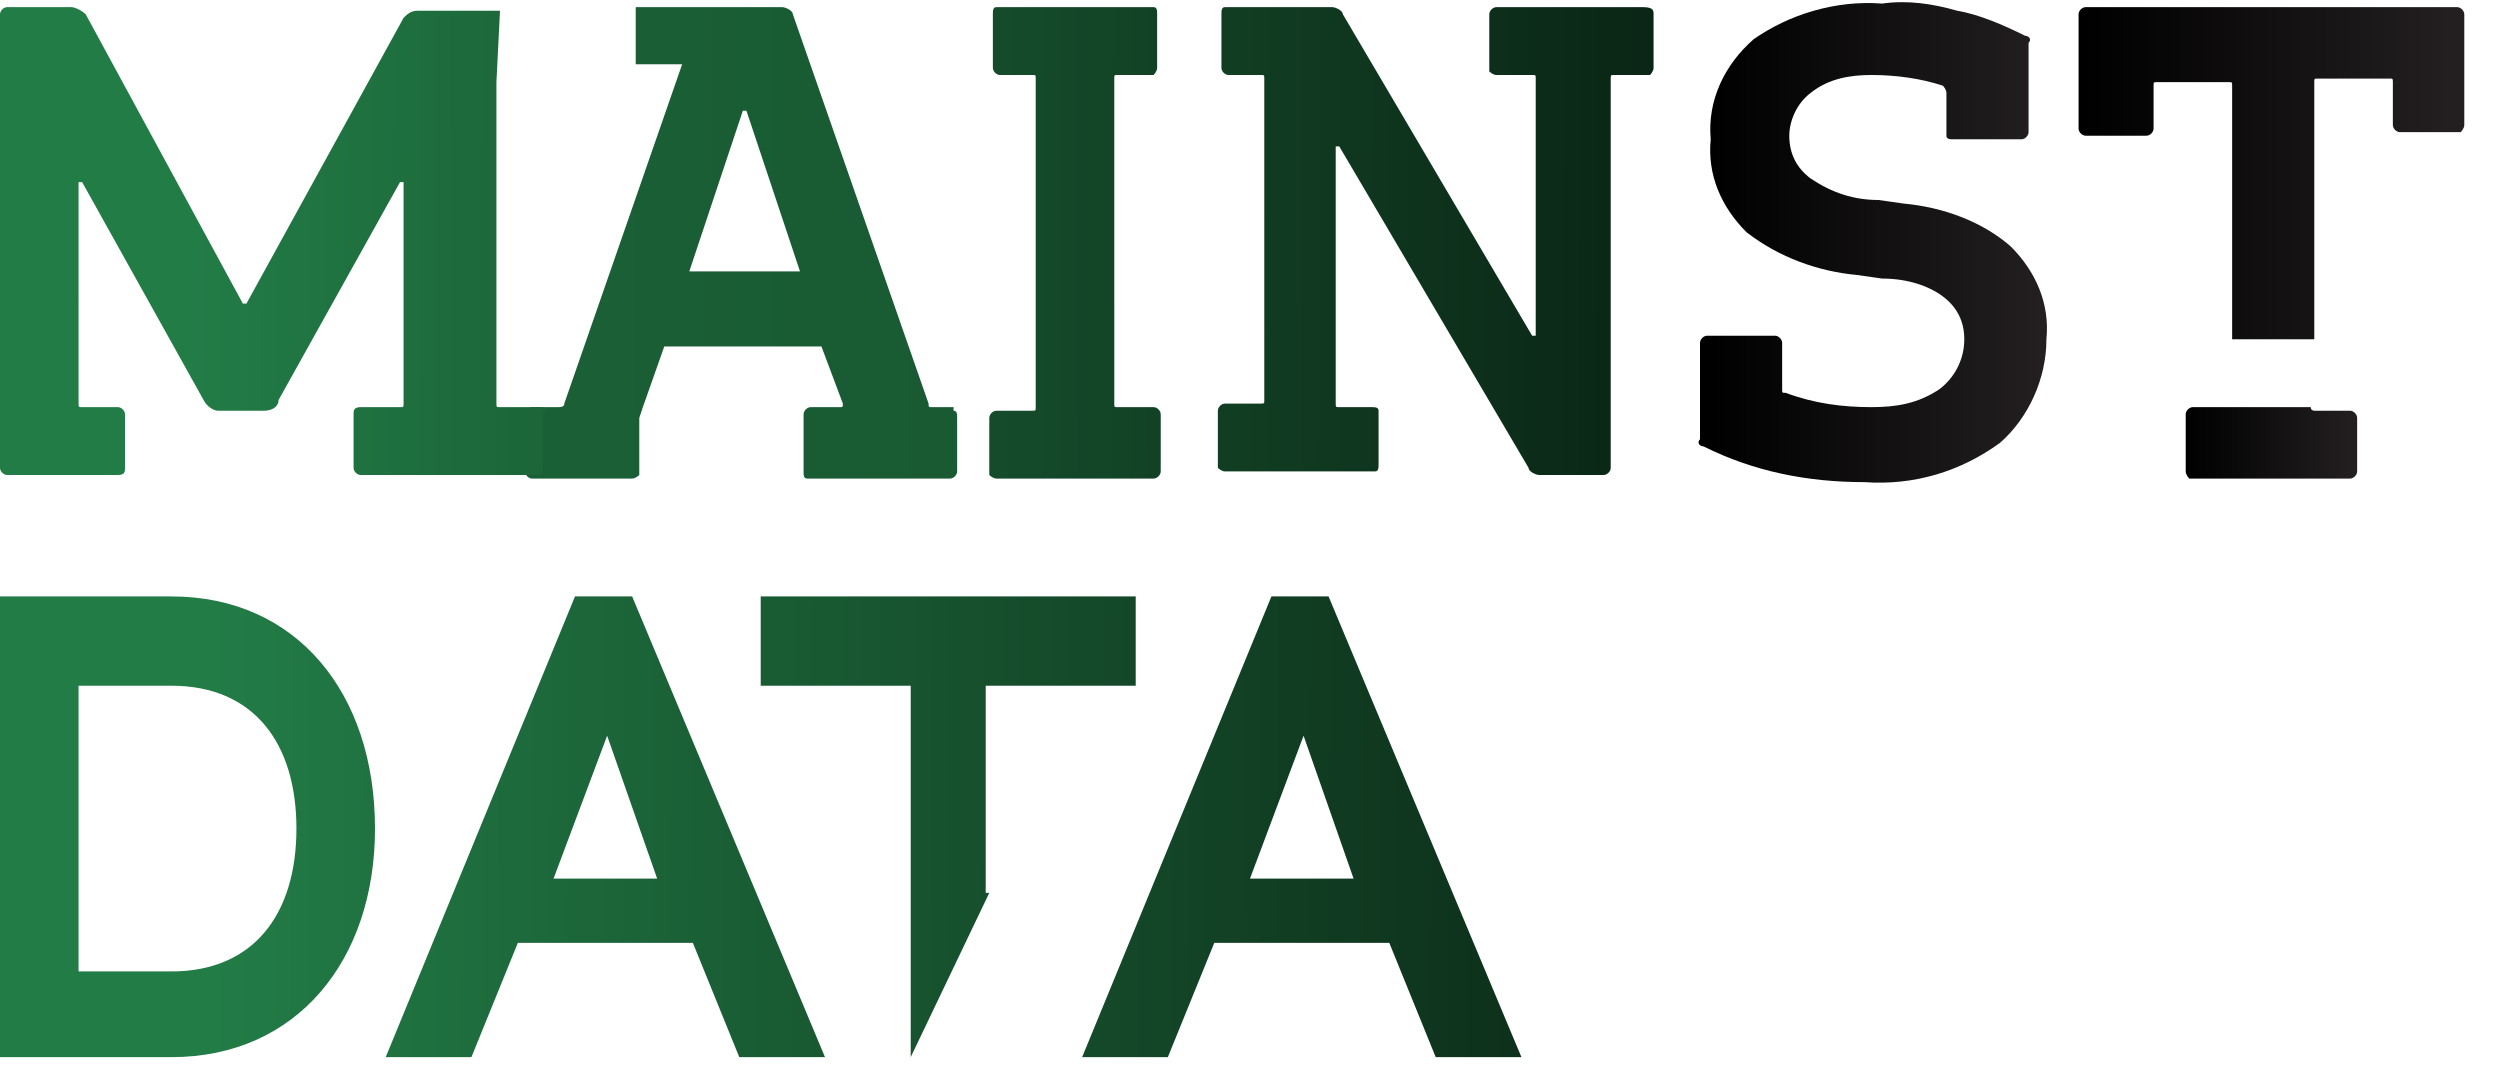
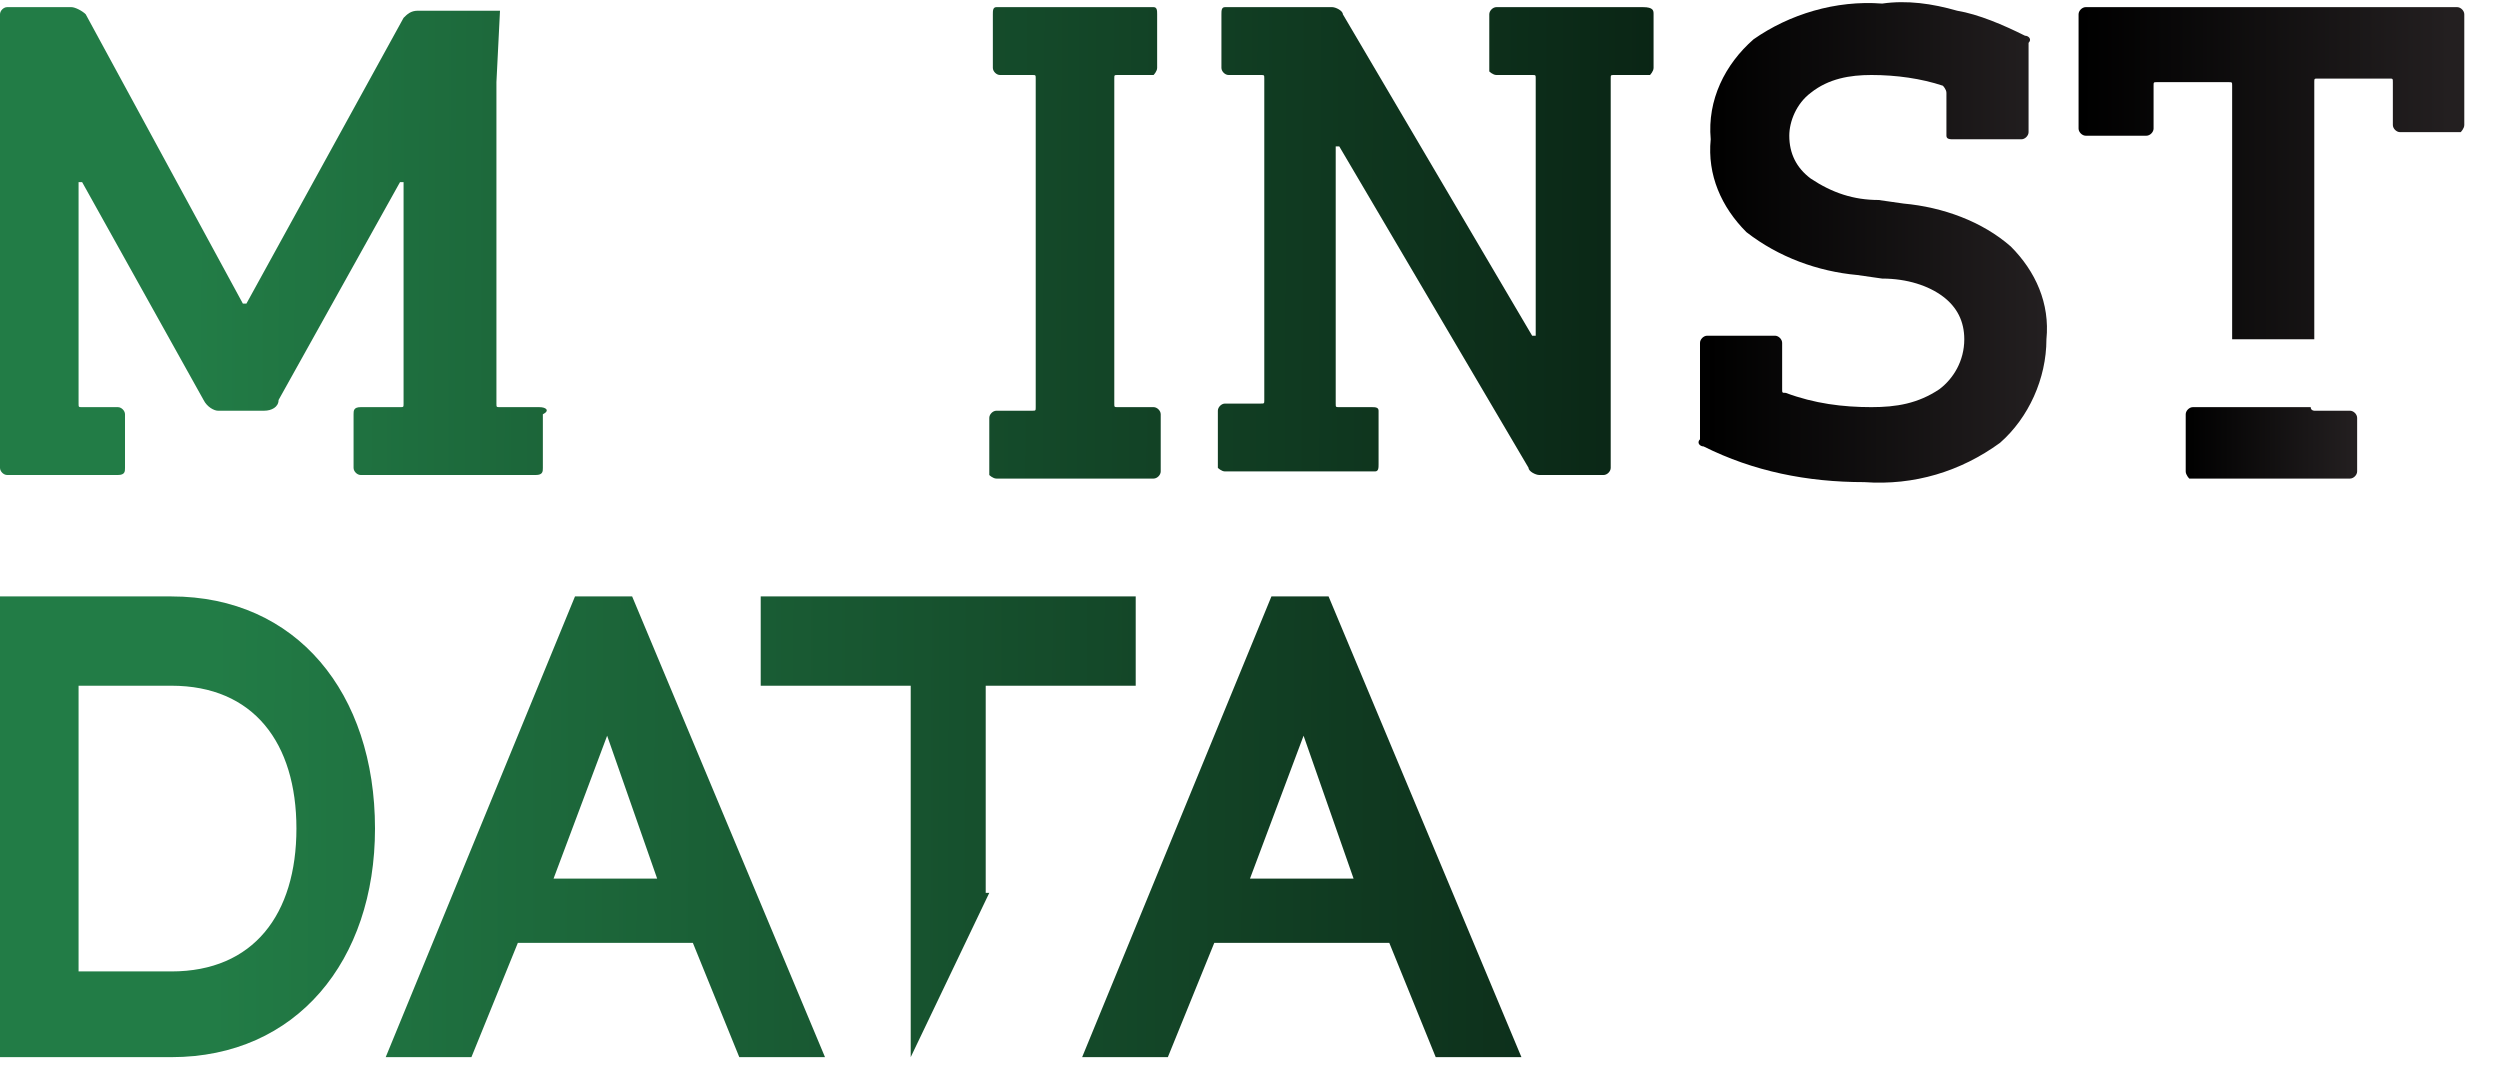
<svg xmlns="http://www.w3.org/2000/svg" version="1.1" id="Layer_1" x="0px" y="0px" viewBox="0 0 70 30" style="enable-background:new 0 0 70 30;" xml:space="preserve">
  <style type="text/css">
	.st0{fill:url(#SVGID_1_);}
	.st1{fill:url(#SVGID_00000029735144433254717460000017653565419130372274_);}
	.st2{fill:url(#SVGID_00000140718330905868989410000009464252319714863292_);}
	.st3{fill:url(#SVGID_00000133515601599602865490000000693928899214235310_);}
	.st4{fill:url(#SVGID_00000132796551889969096090000000194097770540984501_);}
	.st5{fill:url(#SVGID_00000122681317451430113730000007723718307515251642_);}
	.st6{fill:url(#SVGID_00000160906320182347733680000014985891036656809859_);}
	.st7{fill:url(#SVGID_00000009580501182440378750000009332882949872785334_);}
	.st8{fill:url(#SVGID_00000178914445661126945020000002627366306152198311_);}
	.st9{fill:url(#SVGID_00000178170777114686826300000010765920927251292847_);}
	.st10{fill:url(#SVGID_00000139262927324097883360000003146747116593301408_);}
</style>
  <linearGradient id="SVGID_1_" gradientUnits="userSpaceOnUse" x1="1.8" y1="25.348" x2="64.304" y2="25.097" gradientTransform="matrix(1 0 0 -1 0 32)">
    <stop offset="4.000000e-02" style="stop-color:#227C46" />
    <stop offset="1" style="stop-color:#000000" />
  </linearGradient>
  <path class="st0" d="M32.4,0.4v1.5c0,0.1-0.1,0.2-0.1,0.2h-1c-0.1,0-0.1,0-0.1,0.1v9.1c0,0.1,0,0.1,0.1,0.1h1c0.1,0,0.2,0.1,0.2,0.2  v1.6c0,0.1-0.1,0.2-0.2,0.2h-4.4c-0.1,0-0.2-0.1-0.2-0.1c0,0,0,0,0-0.1v-1.5c0-0.1,0.1-0.2,0.2-0.2h1c0.1,0,0.1,0,0.1-0.1V2.2  c0-0.1,0-0.1-0.1-0.1h-0.9c-0.1,0-0.2-0.1-0.2-0.2c0,0,0,0,0,0V0.4c0-0.1,0-0.2,0.1-0.2h4.4C32.4,0.2,32.4,0.3,32.4,0.4z" />
  <linearGradient id="SVGID_00000071518918295835741360000002609699478881911483_" gradientUnits="userSpaceOnUse" x1="1.807" y1="25.375" x2="64.304" y2="25.124" gradientTransform="matrix(1 0 0 -1 0 32)">
    <stop offset="4.000000e-02" style="stop-color:#227C46" />
    <stop offset="1" style="stop-color:#000000" />
  </linearGradient>
  <path style="fill:url(#SVGID_00000071518918295835741360000002609699478881911483_);" d="M46.3,0.4v1.5c0,0.1-0.1,0.2-0.1,0.2h-1  c-0.1,0-0.1,0-0.1,0.1v10.9c0,0.1-0.1,0.2-0.2,0.2h-1.8c-0.1,0-0.3-0.1-0.3-0.2l-5.3-9h-0.1v7.2c0,0.1,0,0.1,0.1,0.1h0.9  c0.1,0,0.2,0,0.2,0.1v0c0,0,0,0,0,0v1.5c0,0.1,0,0.2-0.1,0.2h-4.2c-0.1,0-0.2-0.1-0.2-0.1c0,0,0,0,0-0.1v-1.5c0-0.1,0.1-0.2,0.2-0.2  h1c0.1,0,0.1,0,0.1-0.1V2.2c0-0.1,0-0.1-0.1-0.1h-0.9c-0.1,0-0.2-0.1-0.2-0.2V0.4c0-0.1,0-0.2,0.1-0.2h3c0.1,0,0.3,0.1,0.3,0.2  l5.3,9h0.1V2.2c0-0.1,0-0.1-0.1-0.1h-1c-0.1,0-0.2-0.1-0.2-0.1c0,0,0,0,0,0V0.4c0-0.1,0.1-0.2,0.2-0.2h4.1  C46.3,0.2,46.3,0.3,46.3,0.4z" />
  <linearGradient id="SVGID_00000054254991541340152550000016554628550355905966_" gradientUnits="userSpaceOnUse" x1="57.575" y1="25.265" x2="47.872" y2="25.265" gradientTransform="matrix(1 0 0 -1 0 32)">
    <stop offset="4.000000e-02" style="stop-color:#231F20" />
    <stop offset="1" style="stop-color:#000000" />
  </linearGradient>
  <path style="fill:url(#SVGID_00000054254991541340152550000016554628550355905966_);" d="M54.8,0.3c0.6,0.1,1.3,0.4,1.9,0.7  c0.1,0,0.2,0.1,0.1,0.2v2.5c0,0.1-0.1,0.2-0.2,0.2h-1.9c-0.1,0-0.2,0-0.2-0.1v0c0,0,0,0,0,0V2.6c0-0.1-0.1-0.2-0.1-0.2  c-0.6-0.2-1.3-0.3-2-0.3c-0.6,0-1.2,0.1-1.7,0.5c-0.4,0.3-0.6,0.8-0.6,1.2c0,0.5,0.2,0.9,0.6,1.2c0.6,0.4,1.2,0.6,1.9,0.6l0.7,0.1  c1.1,0.1,2.2,0.5,3,1.2c0.7,0.7,1.1,1.6,1,2.6c0,1.1-0.5,2.2-1.3,2.9c-1.1,0.8-2.4,1.2-3.8,1.1c-1.6,0-3.1-0.3-4.5-1  c-0.1,0-0.2-0.1-0.1-0.2V9.6c0-0.1,0.1-0.2,0.2-0.2h1.9c0.1,0,0.2,0.1,0.2,0.2v1.3c0,0.1,0,0.1,0.1,0.1c0.8,0.3,1.6,0.4,2.4,0.4  c0.7,0,1.3-0.1,1.9-0.5c0.4-0.3,0.7-0.8,0.7-1.4c0-0.5-0.2-0.9-0.6-1.2C54,8,53.4,7.8,52.7,7.8L52,7.7c-1.1-0.1-2.2-0.5-3.1-1.2  c-0.7-0.7-1.1-1.6-1-2.6c-0.1-1.1,0.4-2.1,1.2-2.8c1-0.7,2.3-1.1,3.6-1C53.4,0,54.1,0.1,54.8,0.3z" />
  <linearGradient id="SVGID_00000158729166079161239610000003215012609748409242_" gradientUnits="userSpaceOnUse" x1="3.478" y1="8.82" x2="65.975" y2="8.555" gradientTransform="matrix(1 0 0 -1 0 32)">
    <stop offset="4.000000e-02" style="stop-color:#227C46" />
    <stop offset="1" style="stop-color:#000000" />
  </linearGradient>
  <path style="fill:url(#SVGID_00000158729166079161239610000003215012609748409242_);" d="M0,29.6V16.7h4.8c3.5,0,5.7,2.7,5.7,6.5  c0,3.7-2.2,6.4-5.7,6.4L0,29.6L0,29.6z M2.2,19.2v8h2.6c2.3,0,3.5-1.6,3.5-4c0-2.4-1.2-4-3.5-4H2.2z" />
  <linearGradient id="SVGID_00000071529891885666754130000000490912885255263621_" gradientUnits="userSpaceOnUse" x1="3.478" y1="8.868" x2="65.975" y2="8.617" gradientTransform="matrix(1 0 0 -1 0 32)">
    <stop offset="4.000000e-02" style="stop-color:#227C46" />
    <stop offset="1" style="stop-color:#000000" />
  </linearGradient>
  <path style="fill:url(#SVGID_00000071529891885666754130000000490912885255263621_);" d="M19.4,26.4h-4.9l-1.3,3.2h-2.4l5.3-12.9  h1.6l5.4,12.9h-2.4L19.4,26.4z M15.5,24.6h2.9l-1.4-4L15.5,24.6z" />
  <linearGradient id="SVGID_00000157289460480699168650000006280738014578459032_" gradientUnits="userSpaceOnUse" x1="3.485" y1="8.911" x2="65.975" y2="8.653" gradientTransform="matrix(1 0 0 -1 0 32)">
    <stop offset="4.000000e-02" style="stop-color:#227C46" />
    <stop offset="1" style="stop-color:#000000" />
  </linearGradient>
  <path style="fill:url(#SVGID_00000157289460480699168650000006280738014578459032_);" d="M27.7,25l-2.2,4.6V19.2h-4.2v-2.5h10.5v2.5  h-4.2V25z" />
  <linearGradient id="SVGID_00000062875736434382797340000007624730655368633241_" gradientUnits="userSpaceOnUse" x1="3.485" y1="8.946" x2="65.975" y2="8.695" gradientTransform="matrix(1 0 0 -1 0 32)">
    <stop offset="4.000000e-02" style="stop-color:#227C46" />
    <stop offset="1" style="stop-color:#000000" />
  </linearGradient>
  <path style="fill:url(#SVGID_00000062875736434382797340000007624730655368633241_);" d="M38.9,26.4H34l-1.3,3.2h-2.4l5.3-12.9h1.6  l5.4,12.9h-2.4L38.9,26.4z M35,24.6h2.9l-1.4-4L35,24.6z" />
  <linearGradient id="SVGID_00000155839878748464755150000008118784408760212651_" gradientUnits="userSpaceOnUse" x1="-49.287" y1="25.516" x2="200.627" y2="24.49" gradientTransform="matrix(1 0 0 -1 0 32)">
    <stop offset="4.000000e-02" style="stop-color:#227C46" />
    <stop offset="1" style="stop-color:#000000" />
  </linearGradient>
-   <path style="fill:url(#SVGID_00000155839878748464755150000008118784408760212651_);" d="M26.7,11.4h-0.6c-0.1,0-0.1,0-0.1-0.1  L22.2,0.4c0-0.1-0.2-0.2-0.3-0.2h-4.1v1.6h1.3l-3.3,9.5c0,0.1-0.1,0.1-0.2,0.1h-0.7c-0.1,0-0.2,0.1-0.2,0.2v1.6  c0,0.1,0.1,0.2,0.2,0.2h2.8c0.1,0,0.2-0.1,0.2-0.1c0,0,0,0,0-0.1v-1.5l0.1-0.3l0.6-1.7h4.4l0.6,1.6c0,0.1,0,0.1-0.1,0.1h-0.8  c-0.1,0-0.2,0.1-0.2,0.2v1.6c0,0.1,0,0.2,0.1,0.2h4c0.1,0,0.2-0.1,0.2-0.2v-1.5c0-0.1,0-0.2-0.1-0.2L26.7,11.4  C26.8,11.4,26.7,11.4,26.7,11.4z M19.3,7.6l1.5-4.5h0.1l1.5,4.5H19.3z" />
  <linearGradient id="SVGID_00000112602857812235904140000006084368324649277580_" gradientUnits="userSpaceOnUse" x1="66.098" y1="19.674" x2="61.218" y2="19.674" gradientTransform="matrix(1 0 0 -1 0 32)">
    <stop offset="4.000000e-02" style="stop-color:#231F20" />
    <stop offset="1" style="stop-color:#000000" />
  </linearGradient>
  <path style="fill:url(#SVGID_00000112602857812235904140000006084368324649277580_);" d="M62.4,11.4h-1c-0.1,0-0.2,0.1-0.2,0.2v1.6  c0,0.1,0.1,0.2,0.1,0.2h4.5c0.1,0,0.2-0.1,0.2-0.2v-1.5c0-0.1-0.1-0.2-0.2-0.2h-1c0,0-0.1,0-0.1-0.1h-2.3  C62.5,11.4,62.4,11.4,62.4,11.4z" />
  <linearGradient id="SVGID_00000117649355359006930750000013209330946284317827_" gradientUnits="userSpaceOnUse" x1="69.008" y1="27.122" x2="58.301" y2="27.122" gradientTransform="matrix(1 0 0 -1 0 32)">
    <stop offset="4.000000e-02" style="stop-color:#231F20" />
    <stop offset="1" style="stop-color:#000000" />
  </linearGradient>
  <path style="fill:url(#SVGID_00000117649355359006930750000013209330946284317827_);" d="M62.5,9.5V2.4c0-0.1,0-0.1-0.1-0.1h-2  c-0.1,0-0.1,0-0.1,0.1v1.2c0,0.1-0.1,0.2-0.2,0.2h-1.7c-0.1,0-0.2-0.1-0.2-0.2V0.4c0-0.1,0.1-0.2,0.2-0.2h10.4  c0.1,0,0.2,0.1,0.2,0.2c0,0,0,0,0,0v3.1c0,0.1-0.1,0.2-0.1,0.2h-1.7c-0.1,0-0.2-0.1-0.2-0.2V2.3c0-0.1,0-0.1-0.1-0.1h-2  c-0.1,0-0.1,0-0.1,0.1v7.2L62.5,9.5z" />
  <linearGradient id="SVGID_00000021094324700812769000000015908886519260314802_" gradientUnits="userSpaceOnUse" x1="3.184" y1="25.252" x2="59.327" y2="25.022" gradientTransform="matrix(1 0 0 -1 0 32)">
    <stop offset="4.000000e-02" style="stop-color:#227C46" />
    <stop offset="1" style="stop-color:#000000" />
  </linearGradient>
  <path style="fill:url(#SVGID_00000021094324700812769000000015908886519260314802_);" d="M15.1,11.4H14c-0.1,0-0.1,0-0.1-0.1v-9  l0.1-2h-2.3c-0.2,0-0.3,0.1-0.4,0.2L6.9,8.5H6.8L2.4,0.4C2.3,0.3,2.1,0.2,2,0.2H0.2C0.1,0.2,0,0.3,0,0.4v12.7c0,0.1,0.1,0.2,0.2,0.2  h3.1c0.2,0,0.2-0.1,0.2-0.2v-1.5c0-0.1-0.1-0.2-0.2-0.2h-1c-0.1,0-0.1,0-0.1-0.1V5.1h0.1l3.4,6.1c0.1,0.2,0.3,0.3,0.4,0.3h1.3  c0.2,0,0.4-0.1,0.4-0.3l3.4-6.1h0.1v6.2c0,0.1,0,0.1-0.1,0.1h-1.1c-0.2,0-0.2,0.1-0.2,0.2v1.5c0,0.1,0.1,0.2,0.2,0.2h4.9  c0.2,0,0.2-0.1,0.2-0.2v-1.5C15.4,11.5,15.3,11.4,15.1,11.4z" />
</svg>